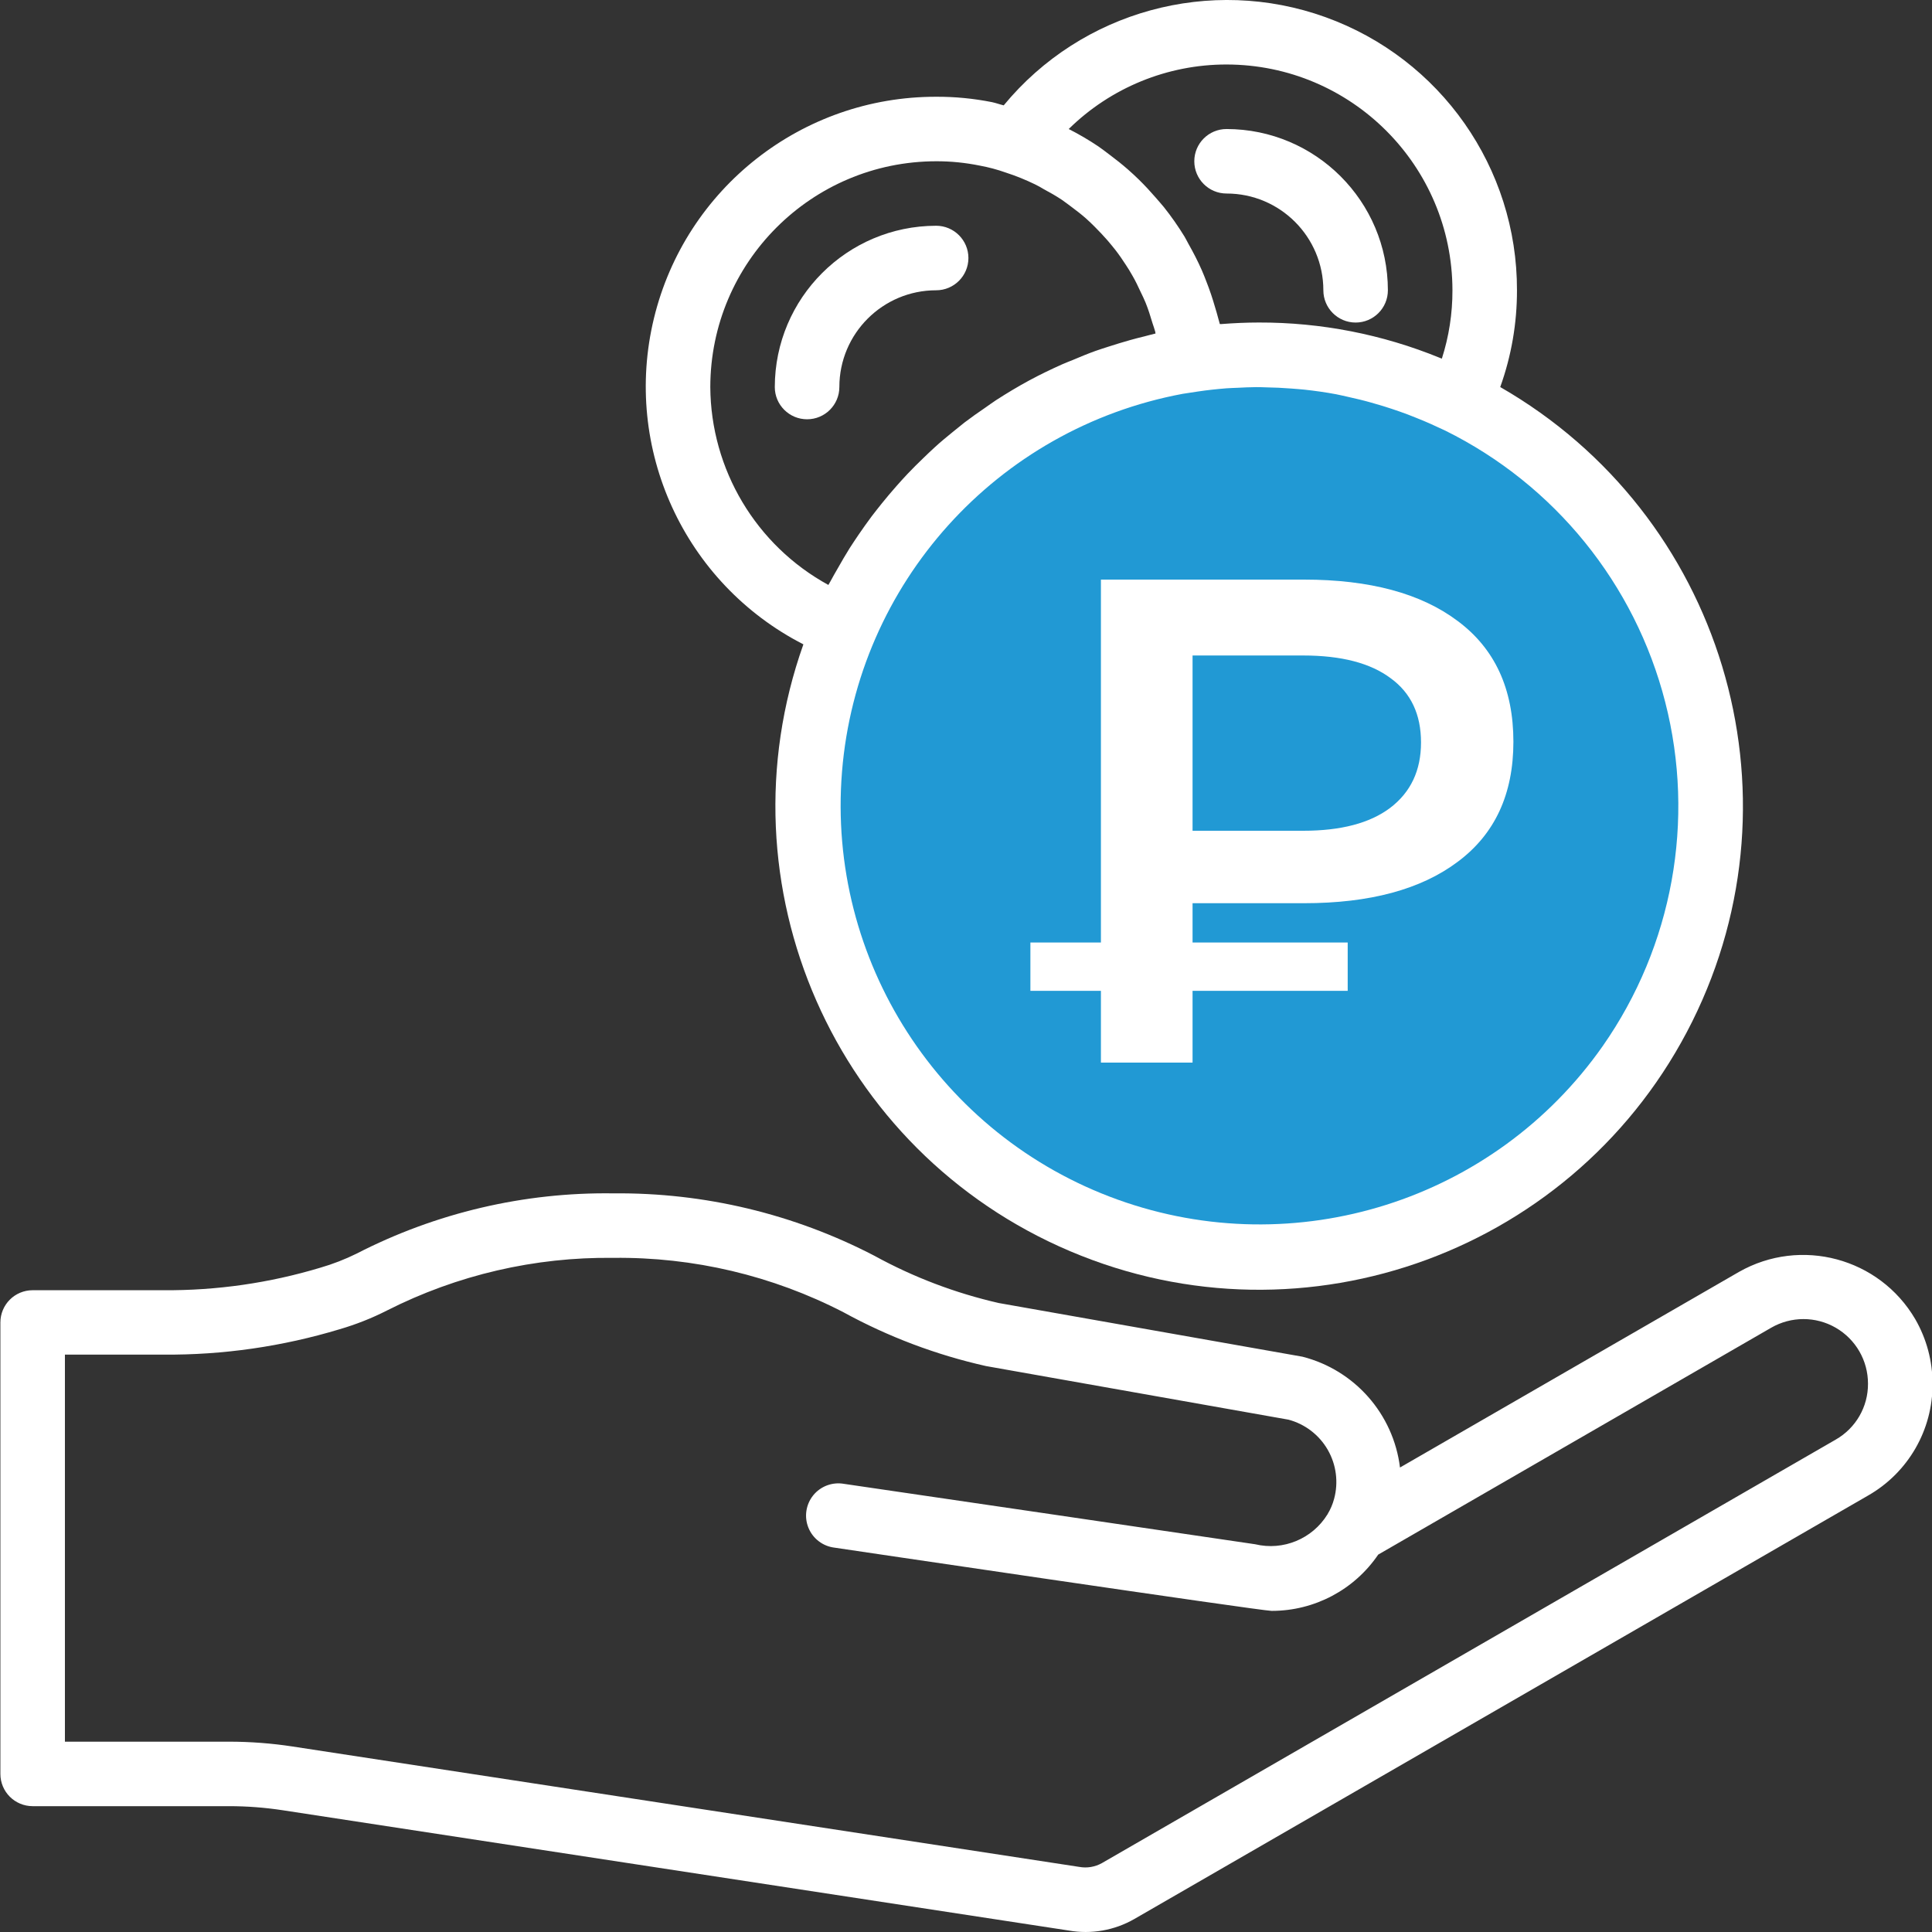
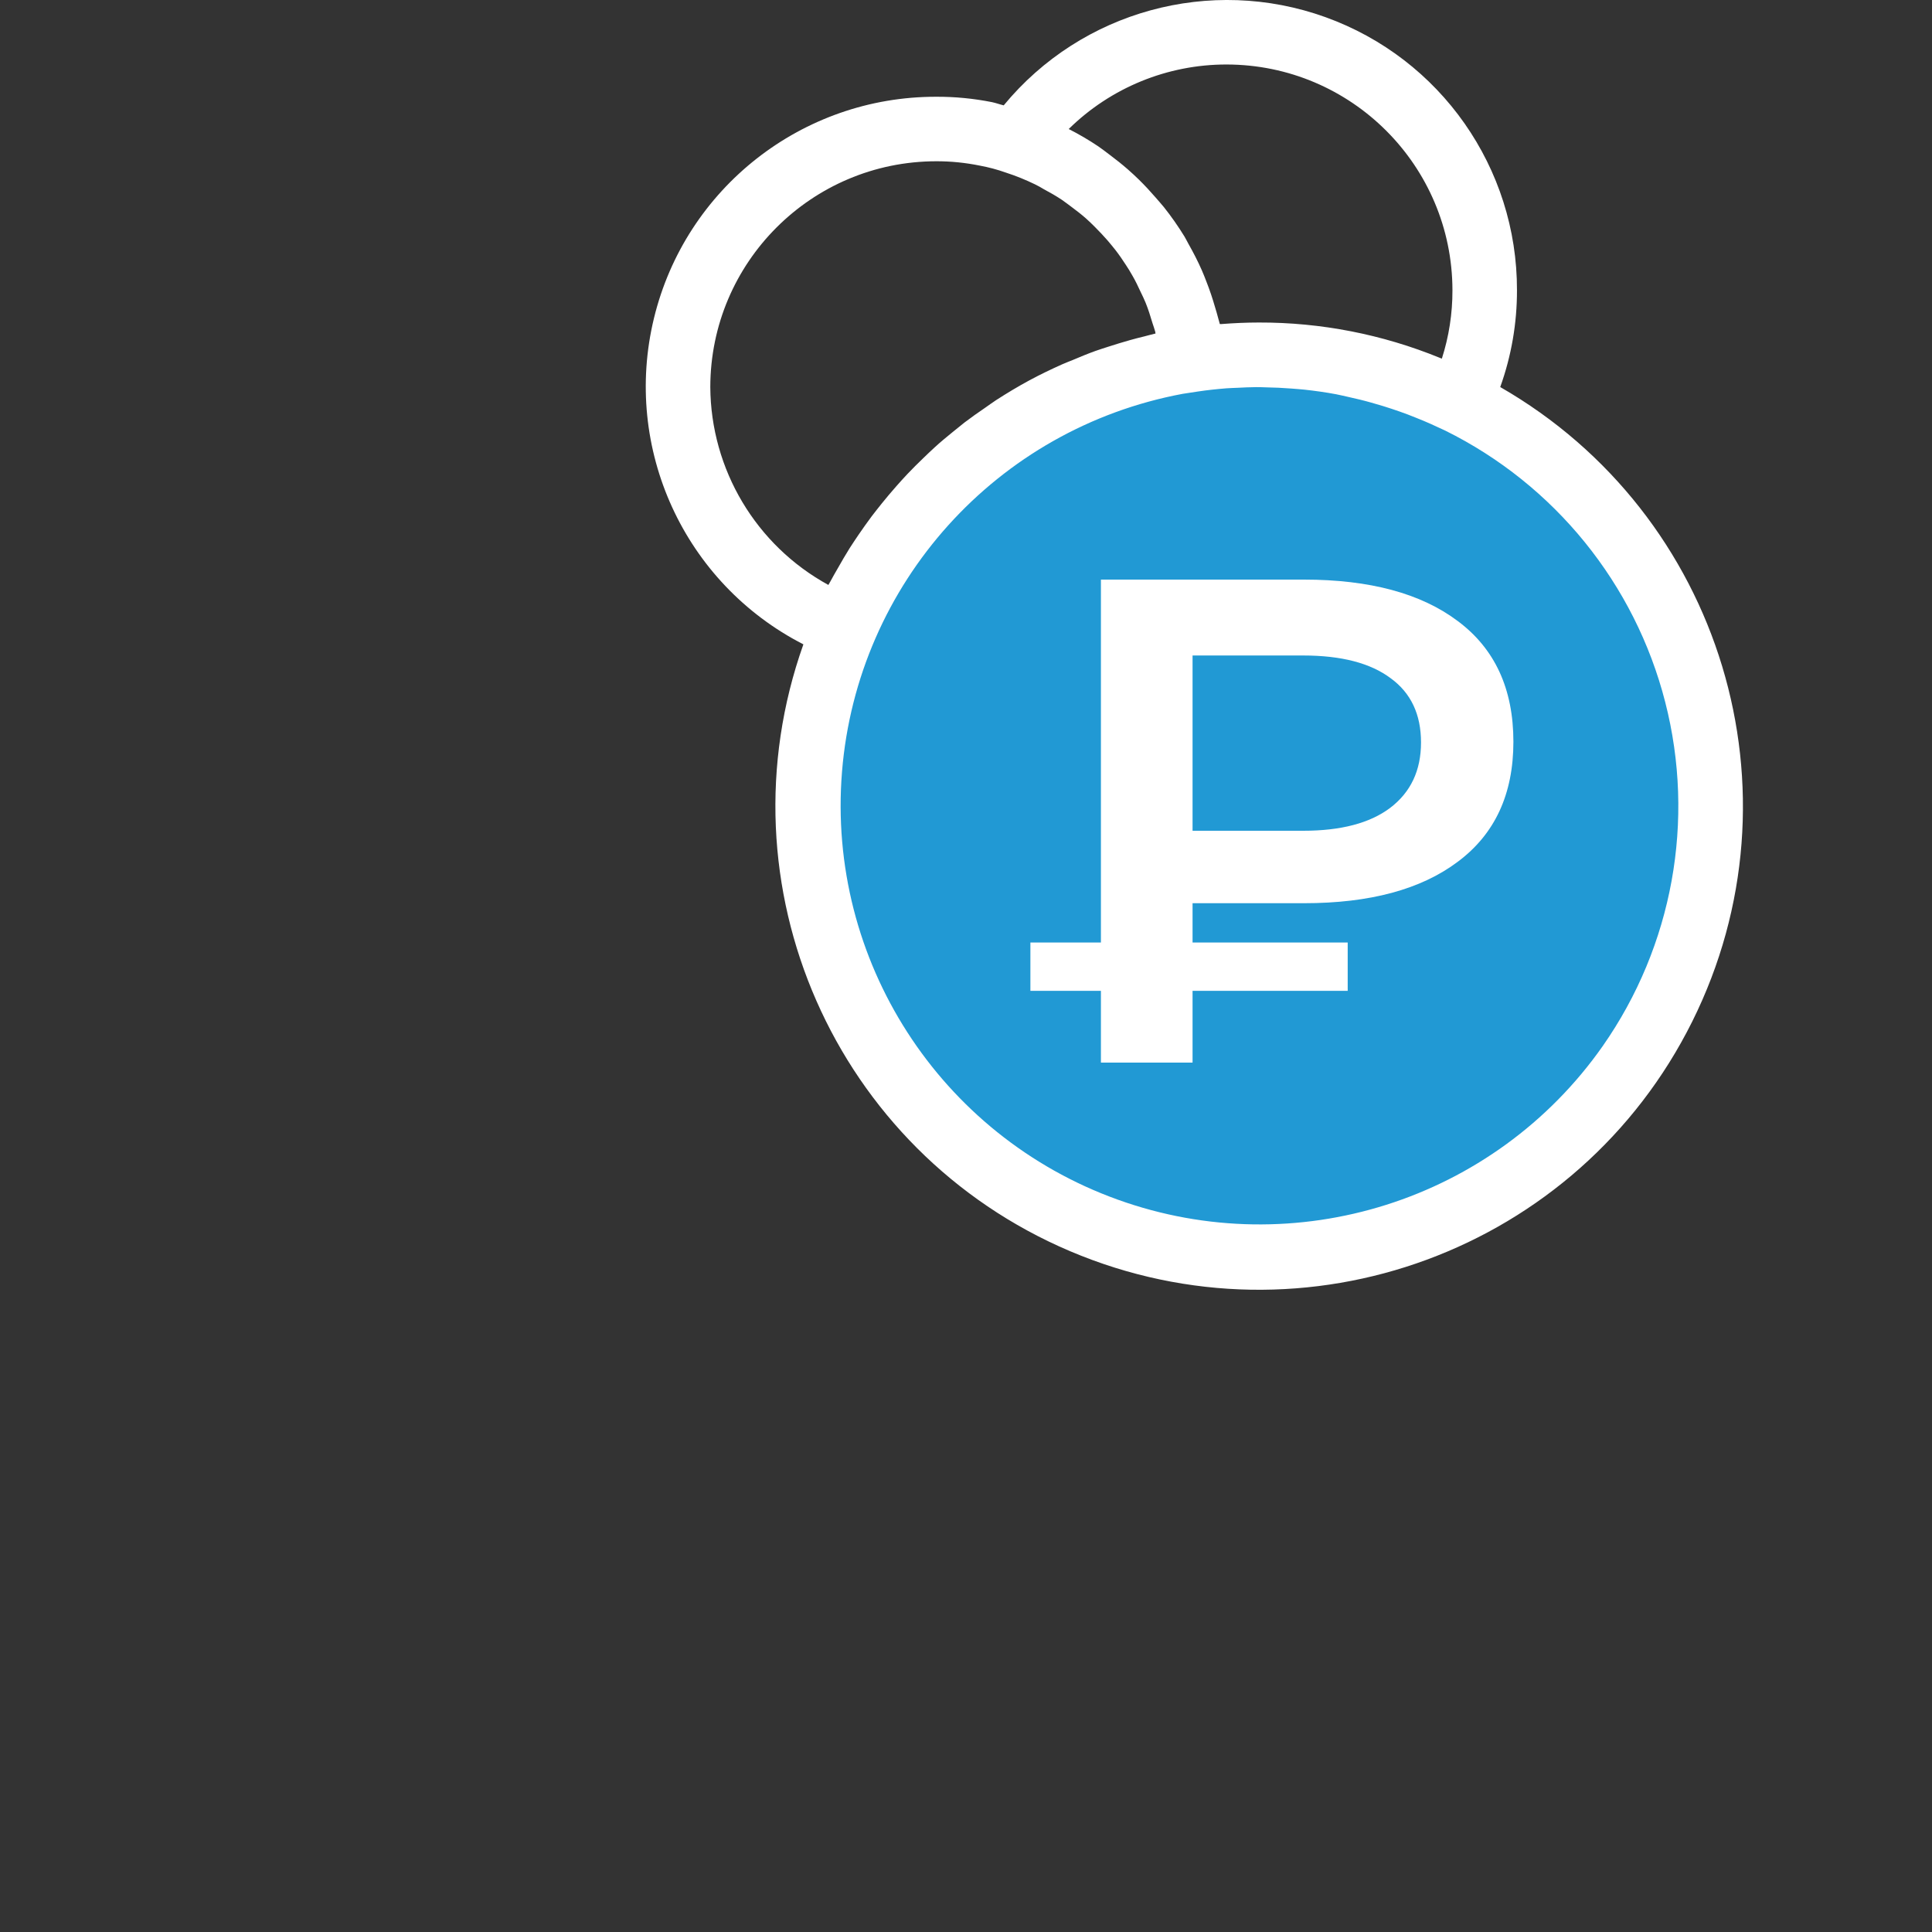
<svg xmlns="http://www.w3.org/2000/svg" width="60" height="60" viewBox="0 0 60 60" fill="none">
  <rect x="0" y="0" width="60" height="60" fill="#333333" stroke="none" />
  <g clip-path="url(#clip0_3279_30717)">
    <path d="M45.317 12.471C44.996 12.321 44.666 12.171 44.335 12.04C42.028 11.105 39.513 10.805 37.05 11.169C36.9 11.189 36.749 11.219 36.599 11.239C35.145 11.506 33.742 12 32.44 12.701C26.749 15.773 23.898 22.336 25.538 28.59C27.179 34.844 32.886 39.164 39.353 39.049C45.819 38.933 51.368 34.411 52.784 28.103C54.199 21.794 51.115 15.336 45.317 12.471Z" fill="#2199D4" />
    <path d="M37.036 28.05V29.271H41.854V30.771H37.036V33H34.19V30.771H32V29.271H34.19V18H40.496C42.54 18 44.131 18.429 45.27 19.286C46.423 20.143 47 21.393 47 23.036C47 24.664 46.423 25.907 45.27 26.764C44.131 27.621 42.54 28.05 40.496 28.05H37.036ZM44.131 23.057C44.131 22.186 43.818 21.521 43.19 21.064C42.562 20.593 41.657 20.357 40.474 20.357H37.036V25.8H40.474C41.642 25.8 42.54 25.564 43.168 25.093C43.81 24.607 44.131 23.929 44.131 23.057Z" fill="white" />
    <path d="M46.591 12.02C46.937 11.056 47.113 10.039 47.111 9.015C47.12 5.216 44.74 1.821 41.164 0.533C37.589 -0.755 33.589 0.341 31.171 3.272C31.049 3.243 30.934 3.199 30.807 3.172C30.236 3.059 29.655 3.002 29.074 3.005C24.913 2.998 21.289 5.842 20.309 9.884C19.329 13.926 21.247 18.113 24.95 20.011C22.291 27.495 25.921 35.755 33.235 38.858C40.549 41.962 49.015 38.835 52.554 31.724C56.093 24.614 53.48 15.978 46.591 12.02ZM38.093 2.003C41.965 2.008 45.103 5.145 45.107 9.015C45.109 9.736 44.998 10.452 44.778 11.138L44.715 11.113C42.932 10.384 41.022 10.011 39.095 10.016C38.704 10.016 38.315 10.034 37.931 10.064H37.883C37.87 10.004 37.848 9.947 37.834 9.888C37.805 9.77 37.769 9.655 37.734 9.538C37.657 9.27 37.569 9.006 37.467 8.748C37.42 8.626 37.374 8.507 37.322 8.389C37.198 8.108 37.058 7.837 36.908 7.572C36.866 7.499 36.831 7.421 36.787 7.349C36.591 7.03 36.377 6.722 36.143 6.429C36.061 6.33 35.971 6.229 35.885 6.129C35.719 5.938 35.549 5.754 35.368 5.577C35.258 5.469 35.145 5.365 35.029 5.263C34.844 5.101 34.652 4.949 34.455 4.802C34.341 4.717 34.23 4.628 34.112 4.548C33.816 4.349 33.508 4.168 33.19 4.007C34.497 2.721 36.259 2.001 38.093 2.003ZM22.059 12.02C22.064 8.15 25.201 5.013 29.074 5.008C29.526 5.007 29.978 5.052 30.422 5.142C30.701 5.193 30.975 5.266 31.241 5.361C31.55 5.461 31.851 5.583 32.143 5.725C32.243 5.772 32.329 5.824 32.422 5.879C32.61 5.979 32.796 6.085 32.973 6.203C33.073 6.271 33.173 6.349 33.273 6.423C33.428 6.538 33.581 6.656 33.725 6.783C33.825 6.87 33.914 6.961 34.006 7.051C34.139 7.184 34.268 7.321 34.389 7.459C34.475 7.56 34.558 7.66 34.637 7.76C34.752 7.908 34.858 8.061 34.96 8.22C35.03 8.328 35.1 8.435 35.16 8.546C35.26 8.715 35.343 8.892 35.425 9.069C35.477 9.178 35.532 9.286 35.577 9.399C35.66 9.604 35.727 9.816 35.79 10.03C35.819 10.123 35.854 10.212 35.878 10.306C35.878 10.323 35.883 10.341 35.887 10.357C35.766 10.384 35.649 10.42 35.53 10.449C35.382 10.485 35.23 10.523 35.088 10.564C34.867 10.625 34.647 10.695 34.429 10.764C34.292 10.809 34.153 10.851 34.017 10.9C33.779 10.986 33.546 11.082 33.316 11.18C33.203 11.226 33.09 11.268 32.979 11.318C32.637 11.471 32.299 11.634 31.968 11.812C31.614 12.003 31.266 12.213 30.934 12.427C30.82 12.501 30.711 12.583 30.599 12.66C30.381 12.809 30.165 12.96 29.955 13.12C29.828 13.22 29.707 13.32 29.583 13.42C29.397 13.572 29.214 13.721 29.036 13.885C28.91 13.998 28.79 14.116 28.669 14.232C28.501 14.393 28.338 14.555 28.179 14.723C28.061 14.849 27.945 14.976 27.832 15.105C27.681 15.276 27.532 15.453 27.388 15.631C27.282 15.764 27.176 15.897 27.073 16.032C26.933 16.219 26.799 16.41 26.666 16.603C26.574 16.741 26.48 16.877 26.391 17.017C26.259 17.227 26.136 17.441 26.014 17.656C25.939 17.788 25.861 17.918 25.791 18.052C25.771 18.091 25.747 18.128 25.726 18.166C23.478 16.936 22.074 14.582 22.059 12.02ZM49.776 32.484C46.405 37.29 40.231 39.244 34.707 37.254C29.182 35.263 25.677 29.821 26.149 23.97C26.622 18.119 30.956 13.31 36.728 12.231L37.199 12.159C37.492 12.115 37.791 12.083 38.092 12.059C38.206 12.05 38.32 12.049 38.434 12.043C38.62 12.034 38.806 12.024 38.992 12.023C39.093 12.023 39.193 12.023 39.301 12.029C39.572 12.033 39.842 12.046 40.11 12.067C40.243 12.078 40.376 12.087 40.512 12.101C40.842 12.137 41.171 12.183 41.496 12.244C41.621 12.267 41.744 12.3 41.868 12.326C42.109 12.379 42.349 12.436 42.587 12.504C42.71 12.538 42.833 12.574 42.956 12.612C43.297 12.719 43.637 12.834 43.971 12.972C44.278 13.092 44.584 13.231 44.882 13.372C48.28 15.054 50.775 18.134 51.715 21.805C52.656 25.477 51.948 29.376 49.776 32.484Z" fill="white" />
-     <path d="M26.067 12.02C26.067 10.36 27.413 9.015 29.073 9.015C29.626 9.015 30.075 8.566 30.075 8.013C30.075 7.46 29.626 7.011 29.073 7.011C26.307 7.015 24.066 9.255 24.062 12.02C24.062 12.573 24.511 13.021 25.065 13.021C25.618 13.021 26.067 12.573 26.067 12.02Z" fill="white" />
-     <path d="M38.092 6.01C39.752 6.01 41.098 7.355 41.098 9.015C41.098 9.568 41.547 10.017 42.1 10.017C42.654 10.017 43.102 9.568 43.102 9.015C43.099 6.251 40.858 4.01 38.092 4.007C37.538 4.007 37.09 4.455 37.09 5.008C37.09 5.561 37.538 6.01 38.092 6.01Z" fill="white" />
-     <path d="M59.48 40.968C58.364 39.063 55.924 38.41 54.004 39.501L43.478 45.575C43.274 43.915 42.072 42.549 40.451 42.134L31.019 40.467C29.67 40.159 28.37 39.666 27.157 39C24.655 37.699 21.872 37.033 19.051 37.061C16.279 37.021 13.54 37.664 11.075 38.932C10.714 39.11 10.339 39.256 9.953 39.368C8.37 39.845 6.724 40.082 5.071 40.069H1.014C0.46 40.069 0.012 40.517 0.012 41.071V55.091C0.012 55.644 0.46 56.092 1.014 56.092H7.113C7.672 56.092 8.229 56.135 8.781 56.219L33.189 59.954C33.888 60.077 34.609 59.951 35.225 59.598L58.012 46.447C59.259 45.736 60.025 44.409 60.017 42.975C60.017 42.27 59.832 41.578 59.48 40.968ZM57.01 44.708L34.218 57.862C34.004 57.981 33.756 58.022 33.517 57.978L9.084 54.239C8.432 54.139 7.773 54.09 7.113 54.089H2.016V42.069H5.071C6.927 42.084 8.774 41.817 10.55 41.28C11.056 41.132 11.548 40.938 12.019 40.698C14.197 39.594 16.609 39.034 19.051 39.064C21.535 39.035 23.987 39.614 26.194 40.753C27.584 41.515 29.074 42.077 30.62 42.424L40.015 44.089C40.53 44.226 40.968 44.563 41.234 45.024C41.5 45.486 41.571 46.034 41.432 46.548C41.388 46.714 41.32 46.873 41.231 47.02V47.028H41.227C40.758 47.791 39.851 48.167 38.98 47.958C38.943 47.948 26.209 46.082 26.209 46.082C25.85 46.019 25.484 46.156 25.255 46.439C25.026 46.724 24.969 47.109 25.107 47.447C25.245 47.785 25.556 48.021 25.919 48.064C25.919 48.064 39.156 50.026 39.488 50.027H39.502C40.823 50.026 42.058 49.372 42.801 48.28L55.002 41.236C55.623 40.876 56.388 40.875 57.009 41.233C57.631 41.592 58.013 42.254 58.012 42.971C58.017 43.689 57.634 44.352 57.01 44.708Z" fill="white" />
  </g>
  <defs>
    <clipPath id="clip0_3279_30717">
      <rect width="60" height="60" fill="white" />
    </clipPath>
  </defs>
</svg>